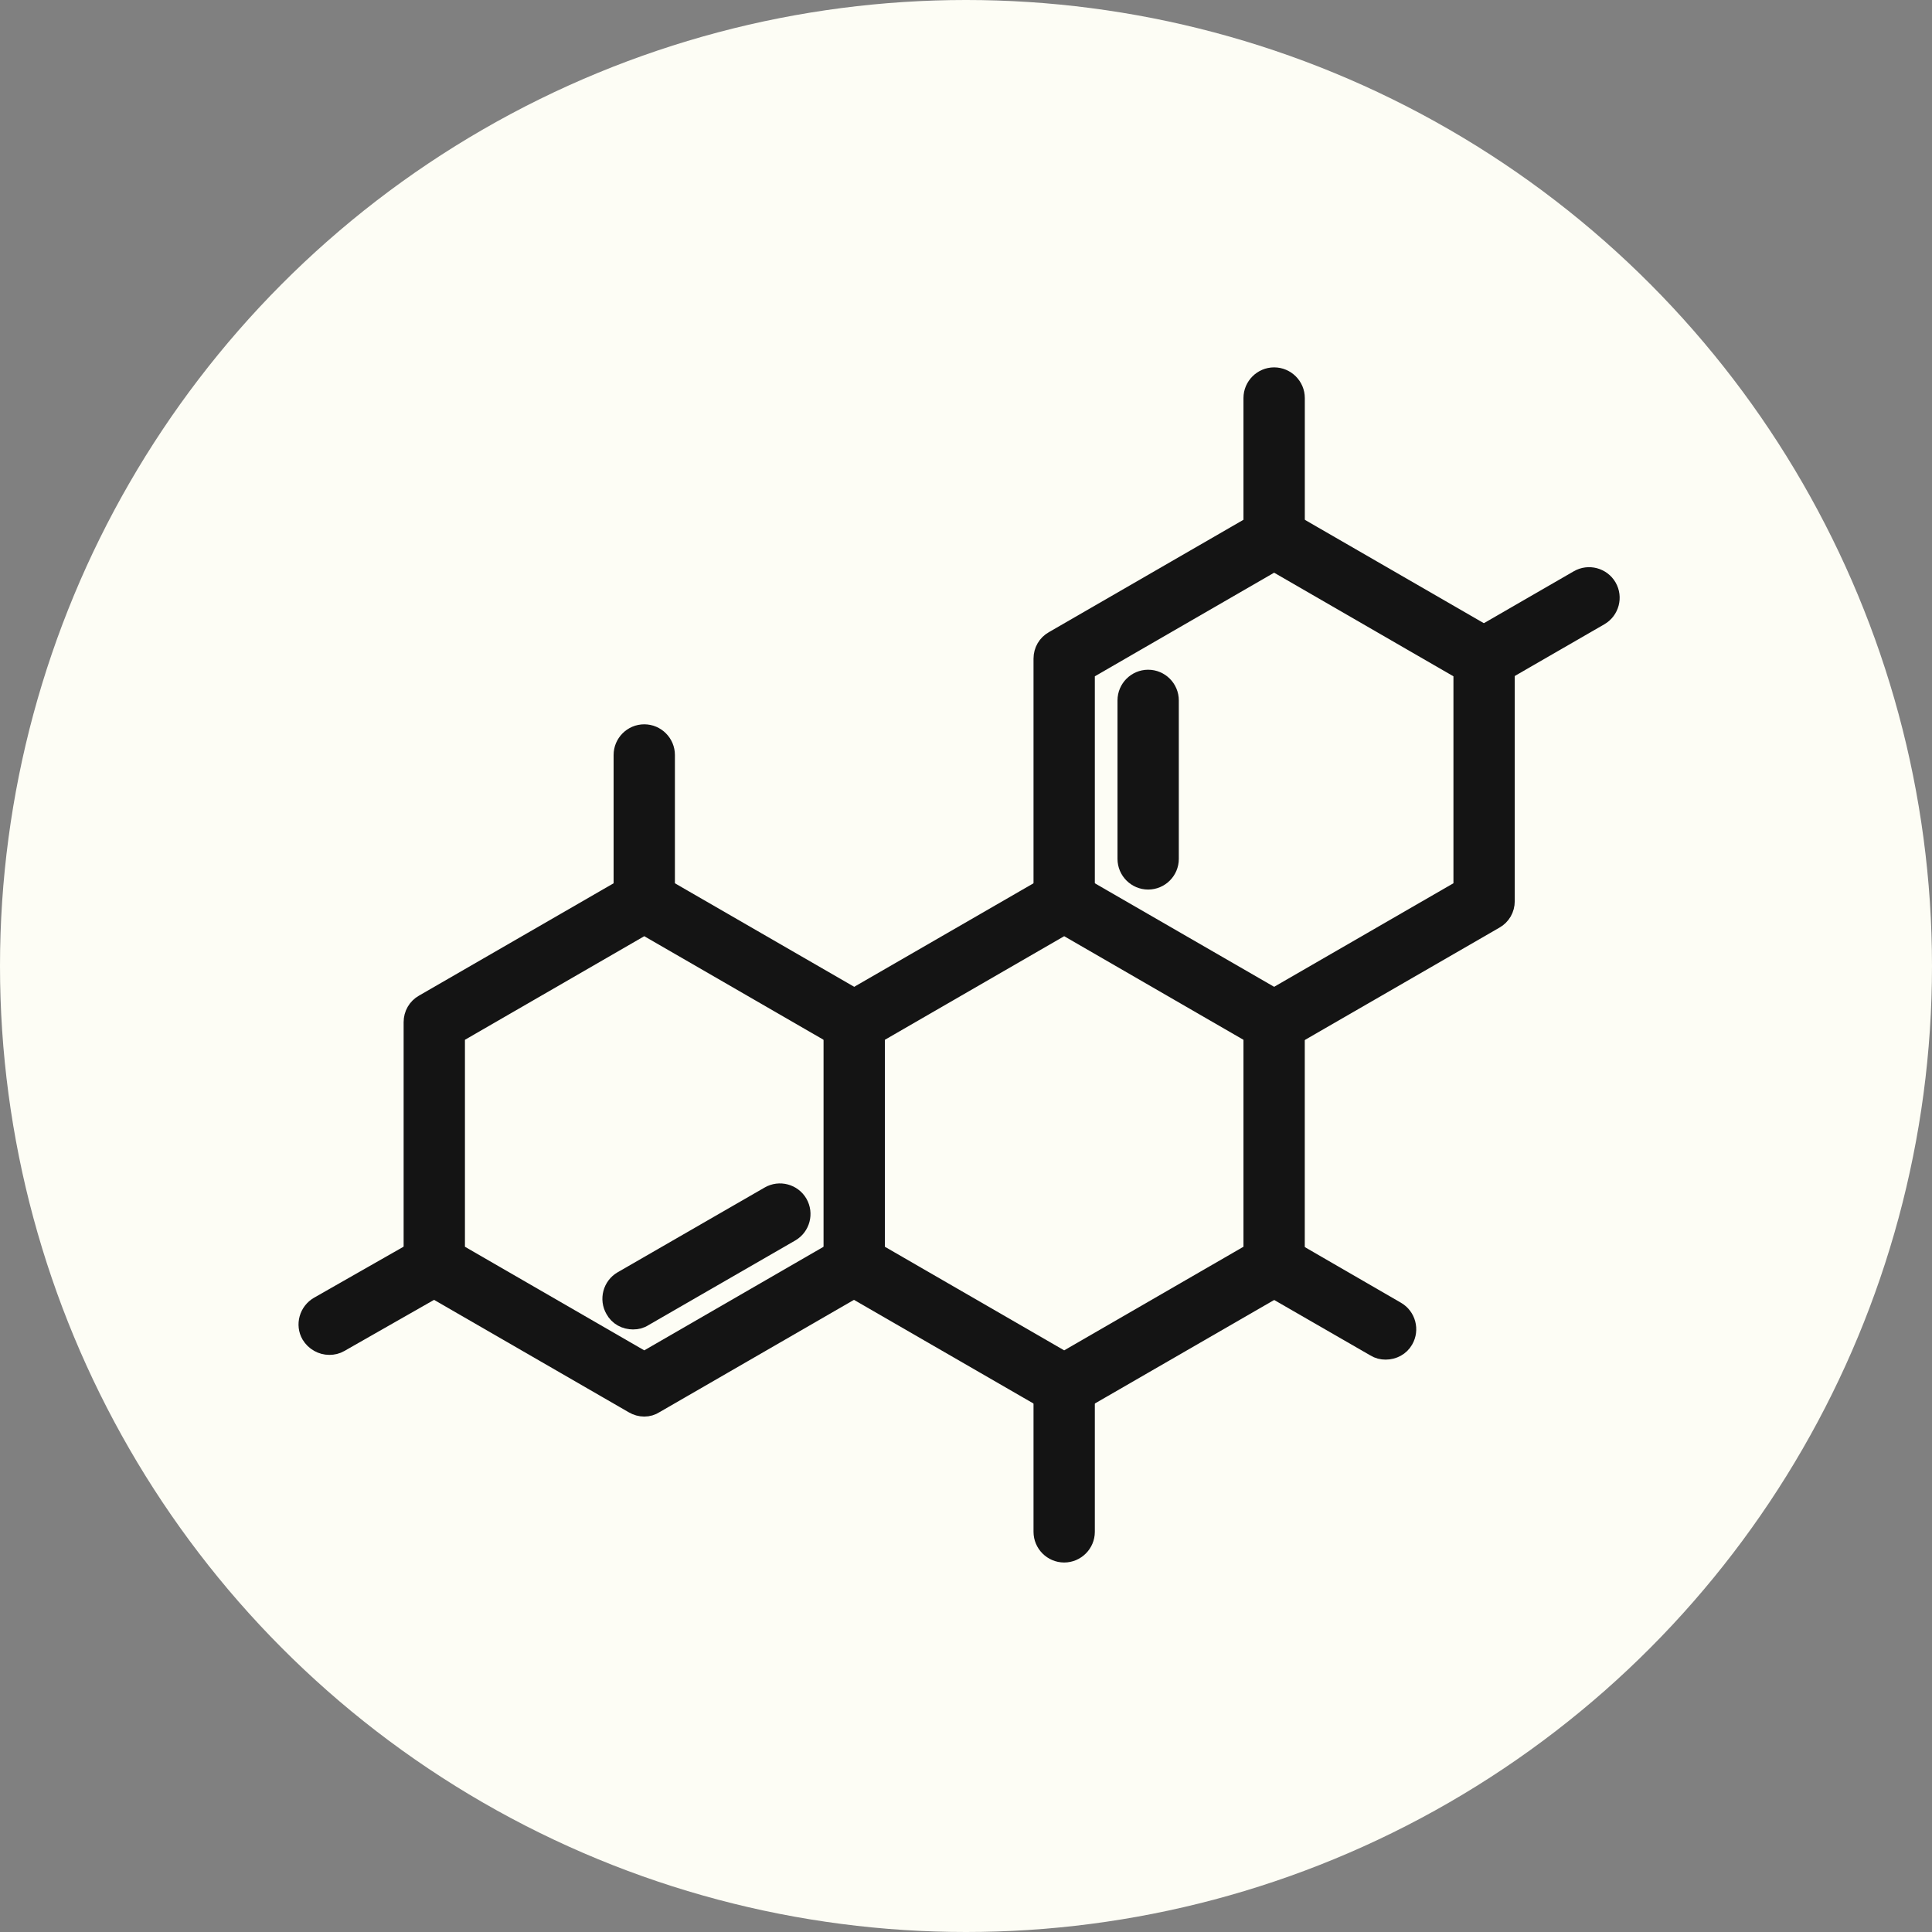
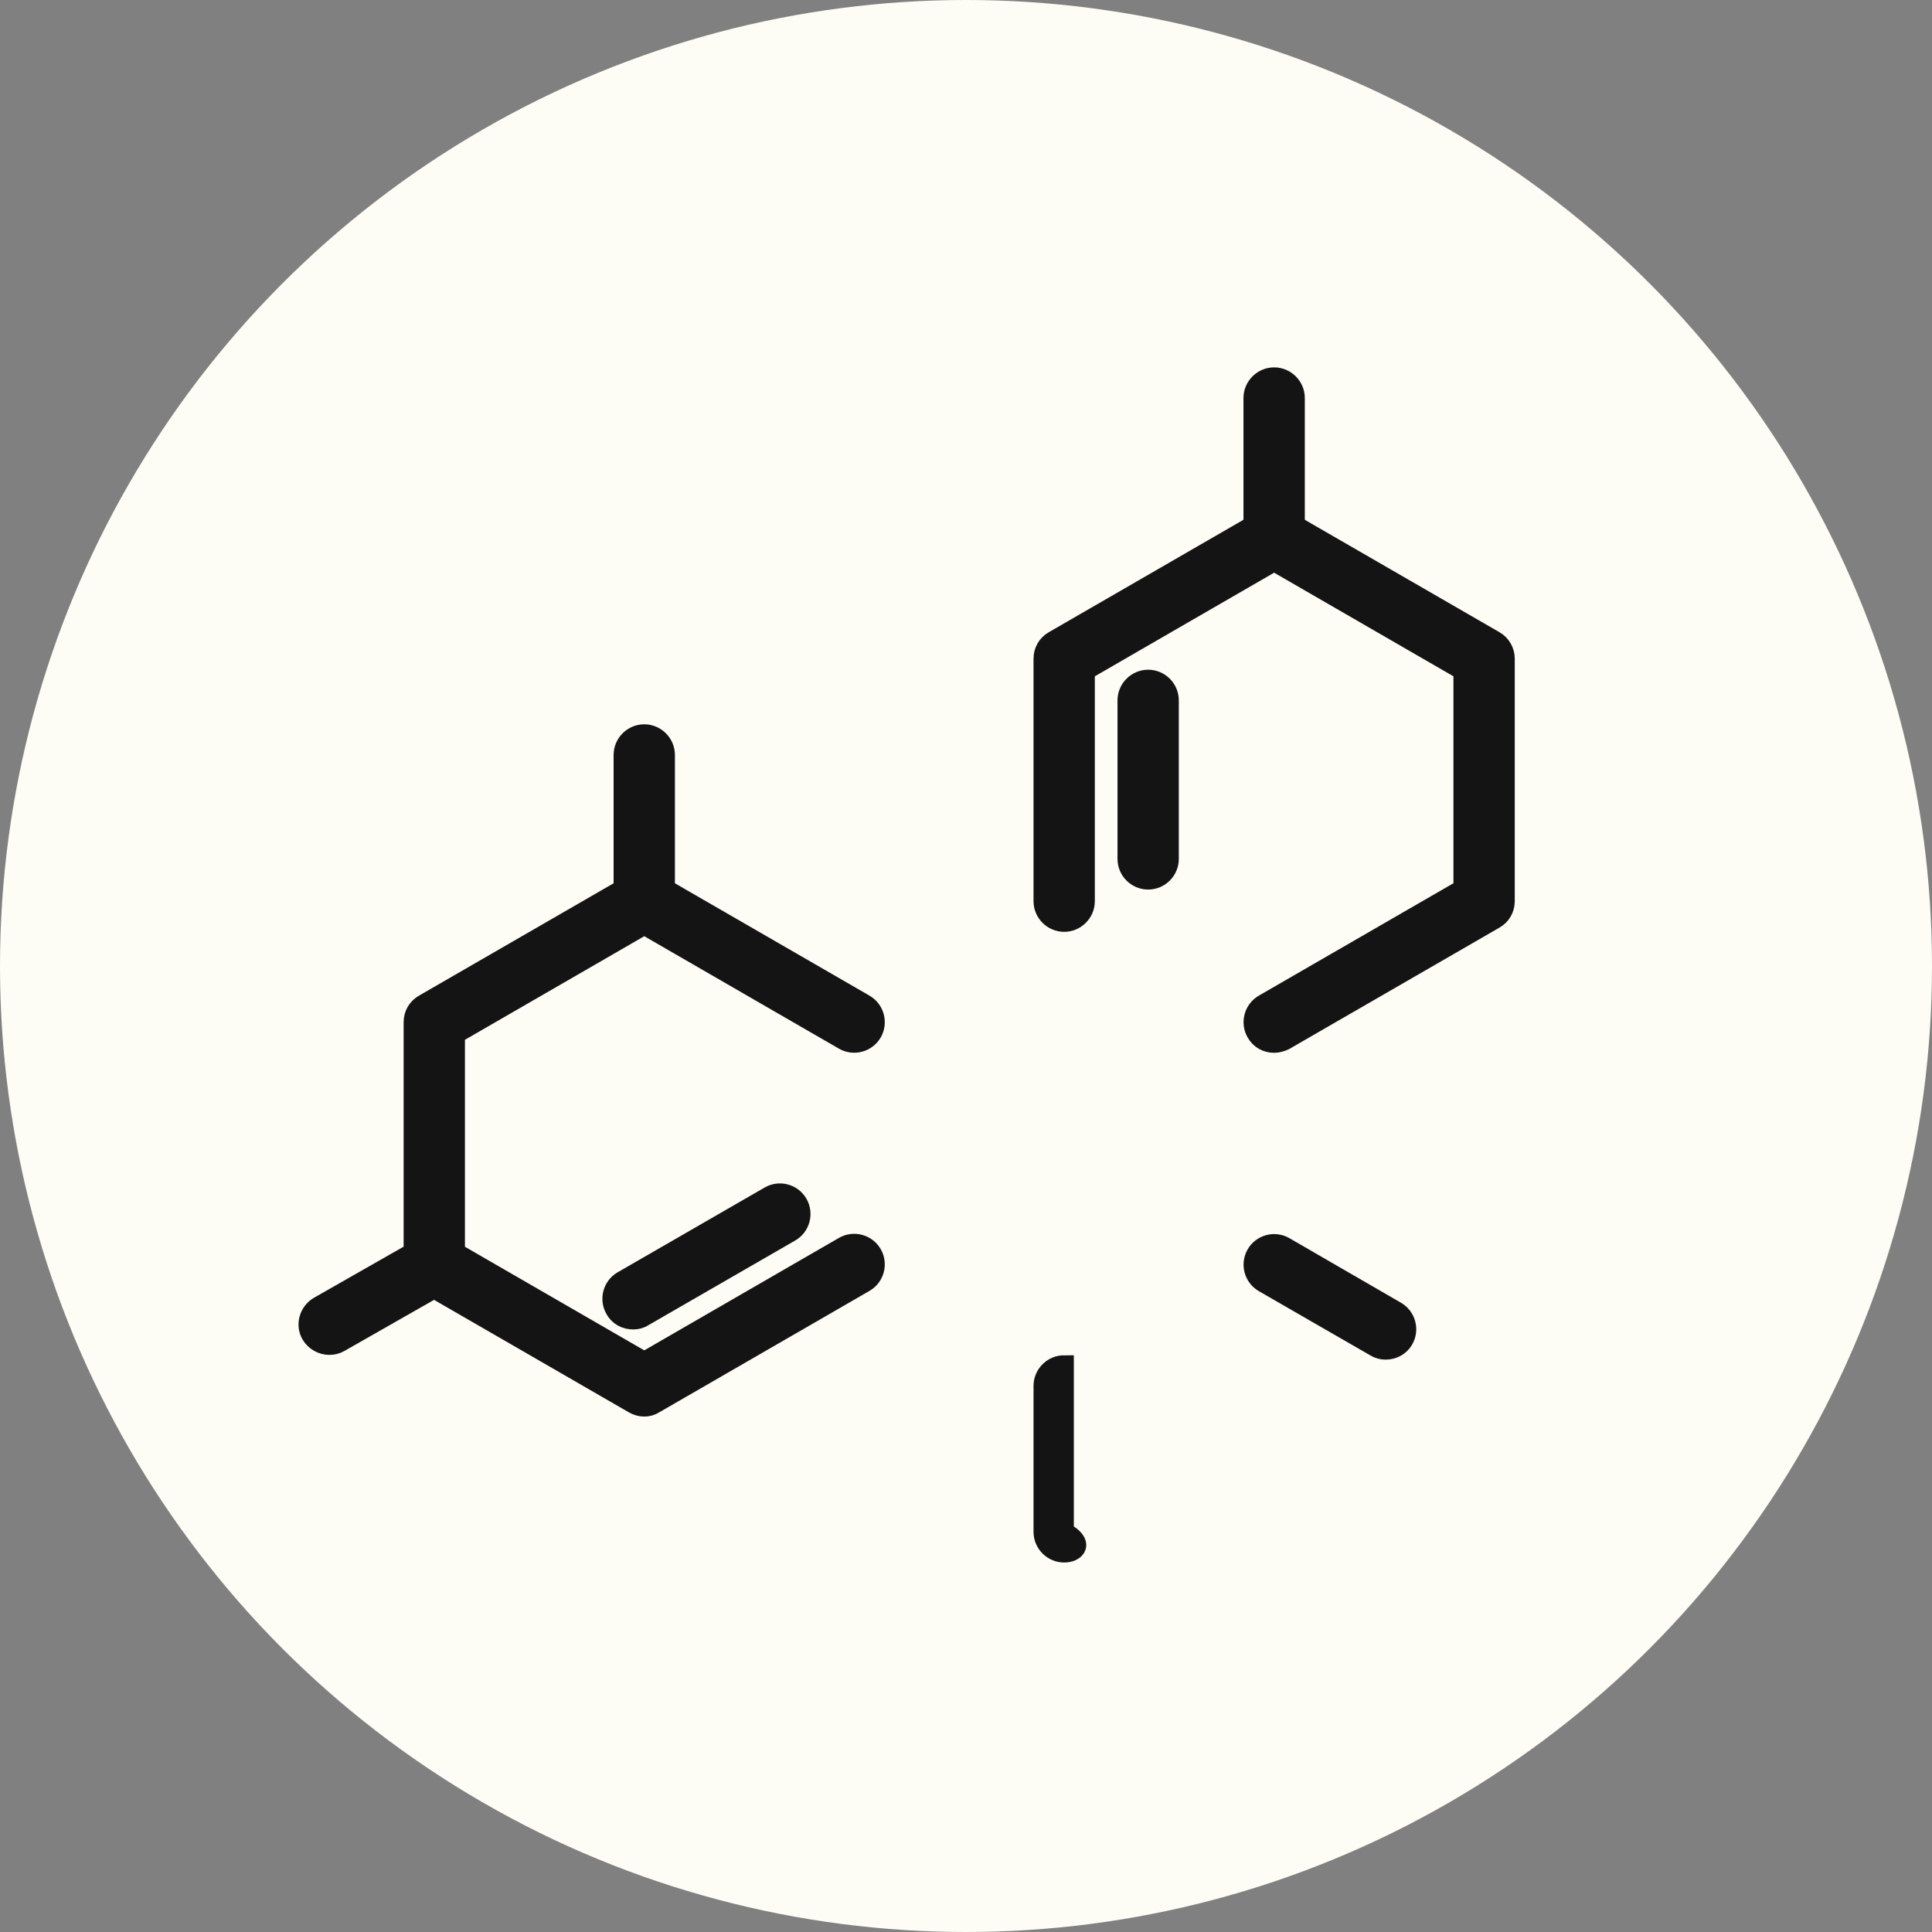
<svg xmlns="http://www.w3.org/2000/svg" width="60" height="60" viewBox="0 0 60 60" fill="none">
  <rect x="0" y="0" width="60" height="60" fill="#808080" stroke="none" />
  <circle cx="30" cy="30" r="30" fill="#FDFDF5" />
-   <path d="M33.049 43.693C32.935 43.693 32.821 43.66 32.723 43.603L26.202 39.838C25.998 39.723 25.876 39.503 25.876 39.275V31.744C25.876 31.508 25.998 31.296 26.202 31.181L32.723 27.416C32.927 27.302 33.171 27.302 33.375 27.416L39.895 31.181C40.099 31.296 40.221 31.516 40.221 31.744V39.275C40.221 39.511 40.099 39.723 39.895 39.838L33.375 43.603C33.277 43.66 33.163 43.693 33.049 43.693ZM27.18 38.892L33.049 42.283L38.917 38.892V32.119L33.049 28.728L27.18 32.119V38.892Z" fill="#141414" stroke="#141414" stroke-width="0.6" />
  <path d="M43.033 41.924C42.919 41.924 42.813 41.9 42.708 41.834L39.243 39.837C38.934 39.658 38.828 39.259 39.007 38.949C39.186 38.639 39.586 38.533 39.895 38.713L43.359 40.718C43.669 40.897 43.775 41.297 43.596 41.606C43.482 41.81 43.262 41.924 43.033 41.924Z" fill="#141414" stroke="#141414" stroke-width="0.6" />
  <path d="M39.569 32.396C39.341 32.396 39.121 32.282 39.007 32.07C38.828 31.76 38.934 31.361 39.243 31.181L45.438 27.603V20.83L39.569 17.439L33.701 20.83V27.986C33.701 28.345 33.407 28.639 33.049 28.639C32.69 28.639 32.397 28.345 32.397 27.986V20.455C32.397 20.219 32.519 20.007 32.723 19.893L39.243 16.127C39.447 16.013 39.692 16.013 39.895 16.127L46.416 19.893C46.62 20.007 46.742 20.227 46.742 20.455V27.986C46.742 28.223 46.62 28.435 46.416 28.549L39.895 32.314C39.789 32.363 39.684 32.396 39.569 32.396Z" fill="#141414" stroke="#141414" stroke-width="0.6" />
  <path d="M35.657 27.326C35.299 27.326 35.005 27.033 35.005 26.674V21.751C35.005 21.392 35.299 21.099 35.657 21.099C36.016 21.099 36.309 21.392 36.309 21.751V26.674C36.309 27.033 36.016 27.326 35.657 27.326Z" fill="#141414" stroke="#141414" stroke-width="0.6" />
  <path d="M20.008 43.693C19.894 43.693 19.779 43.66 19.682 43.603L13.161 39.838C12.957 39.723 12.835 39.503 12.835 39.275V31.744C12.835 31.508 12.957 31.296 13.161 31.181L19.682 27.416C19.886 27.302 20.13 27.302 20.334 27.416L26.854 31.181C27.164 31.361 27.27 31.76 27.091 32.07C26.911 32.38 26.512 32.486 26.202 32.306L20.008 28.728L14.139 32.119V38.892L20.008 42.283L26.202 38.705C26.512 38.525 26.911 38.631 27.091 38.941C27.27 39.251 27.164 39.65 26.854 39.829L20.334 43.595C20.236 43.66 20.122 43.693 20.008 43.693Z" fill="#141414" stroke="#141414" stroke-width="0.6" />
  <path d="M19.657 40.987C19.429 40.987 19.209 40.873 19.095 40.661C18.916 40.351 19.021 39.952 19.331 39.772L23.896 37.14C24.205 36.96 24.605 37.066 24.784 37.376C24.963 37.686 24.857 38.085 24.548 38.264L19.983 40.897C19.885 40.962 19.771 40.987 19.657 40.987Z" fill="#141414" stroke="#141414" stroke-width="0.6" />
  <path d="M39.569 17.333C39.211 17.333 38.917 17.04 38.917 16.681V12.361C38.917 12.003 39.211 11.709 39.569 11.709C39.928 11.709 40.222 12.003 40.222 12.361V16.681C40.222 17.048 39.928 17.333 39.569 17.333Z" fill="#141414" stroke="#141414" stroke-width="0.6" />
  <path d="M20.008 28.63C19.649 28.63 19.356 28.337 19.356 27.978V23.447C19.356 23.088 19.649 22.794 20.008 22.794C20.366 22.794 20.66 23.088 20.66 23.447V27.978C20.66 28.337 20.366 28.63 20.008 28.63Z" fill="#141414" stroke="#141414" stroke-width="0.6" />
-   <path d="M33.049 48.225C32.69 48.225 32.397 47.931 32.397 47.573V43.041C32.397 42.682 32.69 42.389 33.049 42.389C33.407 42.389 33.701 42.682 33.701 43.041V47.573C33.701 47.931 33.407 48.225 33.049 48.225Z" fill="#141414" stroke="#141414" stroke-width="0.6" />
+   <path d="M33.049 48.225C32.69 48.225 32.397 47.931 32.397 47.573V43.041C32.397 42.682 32.69 42.389 33.049 42.389V47.573C33.701 47.931 33.407 48.225 33.049 48.225Z" fill="#141414" stroke="#141414" stroke-width="0.6" />
  <path d="M10.227 41.777C9.999 41.777 9.779 41.655 9.656 41.451C9.477 41.142 9.591 40.742 9.901 40.563L13.161 38.705C13.471 38.525 13.87 38.639 14.05 38.949C14.229 39.259 14.115 39.658 13.805 39.838L10.545 41.696C10.447 41.753 10.341 41.777 10.227 41.777Z" fill="#141414" stroke="#141414" stroke-width="0.6" />
-   <path d="M46.09 21.099C45.862 21.099 45.642 20.985 45.528 20.773C45.348 20.463 45.454 20.064 45.764 19.885L49.024 18.002C49.334 17.822 49.733 17.928 49.913 18.238C50.092 18.548 49.986 18.947 49.676 19.127L46.416 21.009C46.31 21.075 46.204 21.099 46.09 21.099Z" fill="#141414" stroke="#141414" stroke-width="0.6" />
</svg>